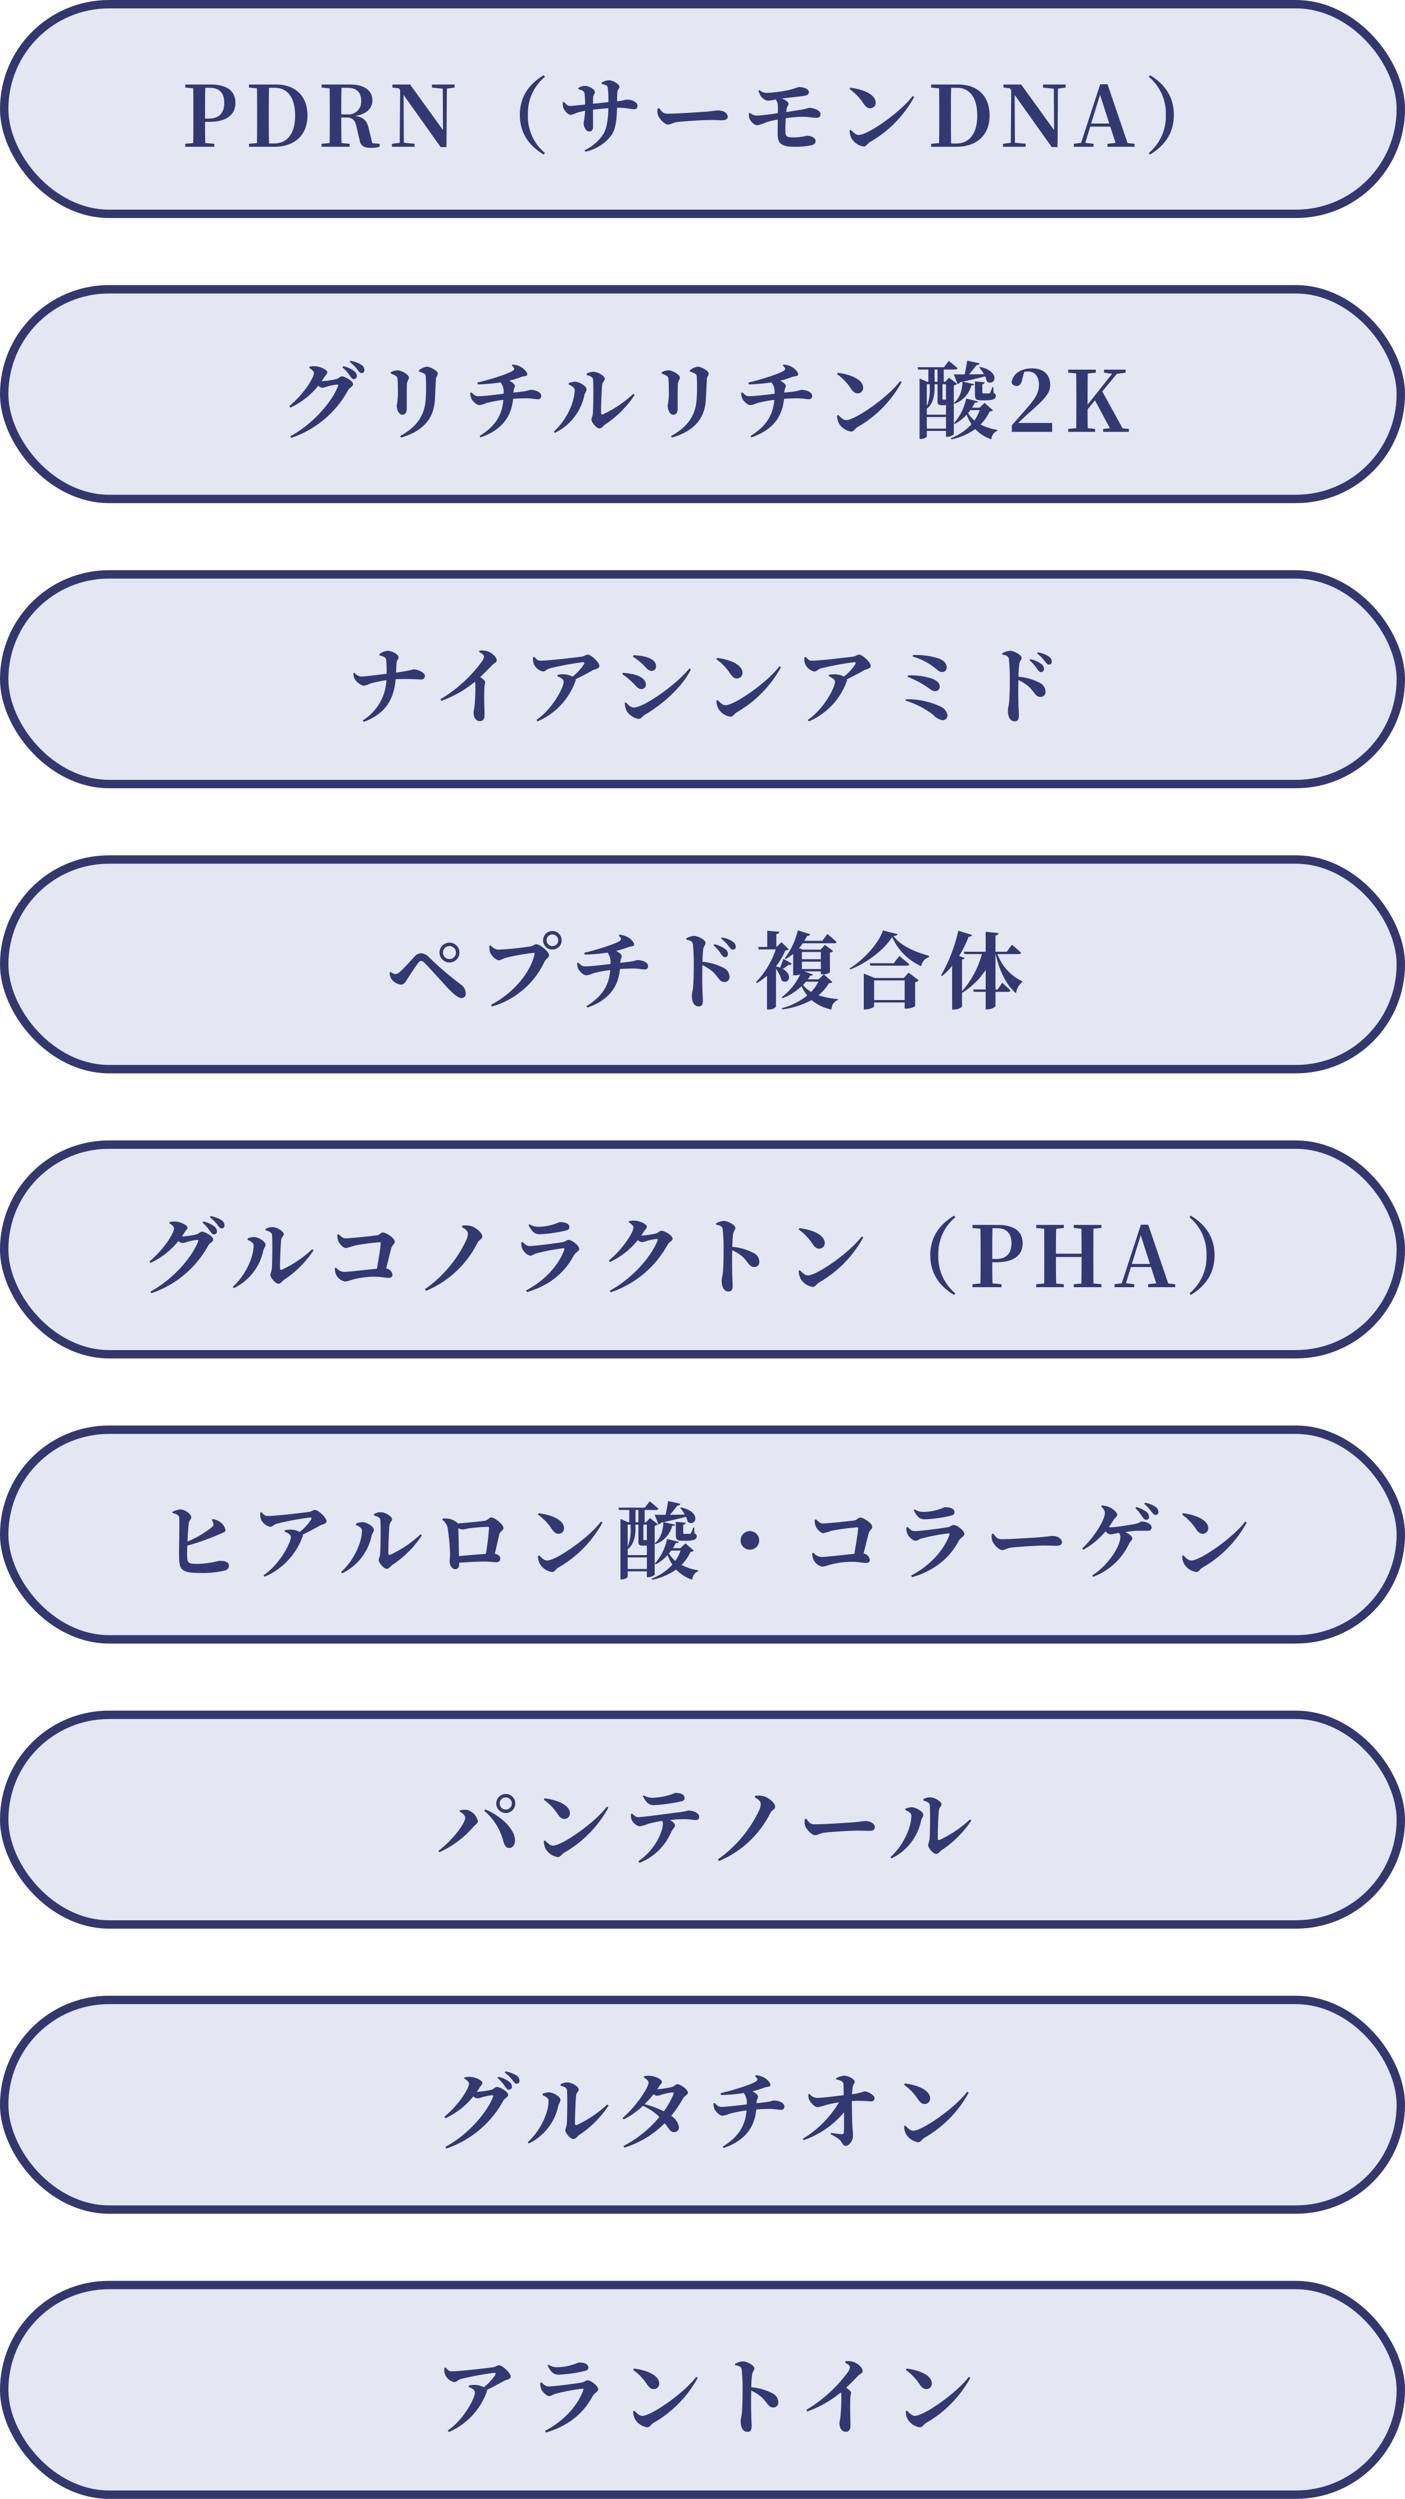
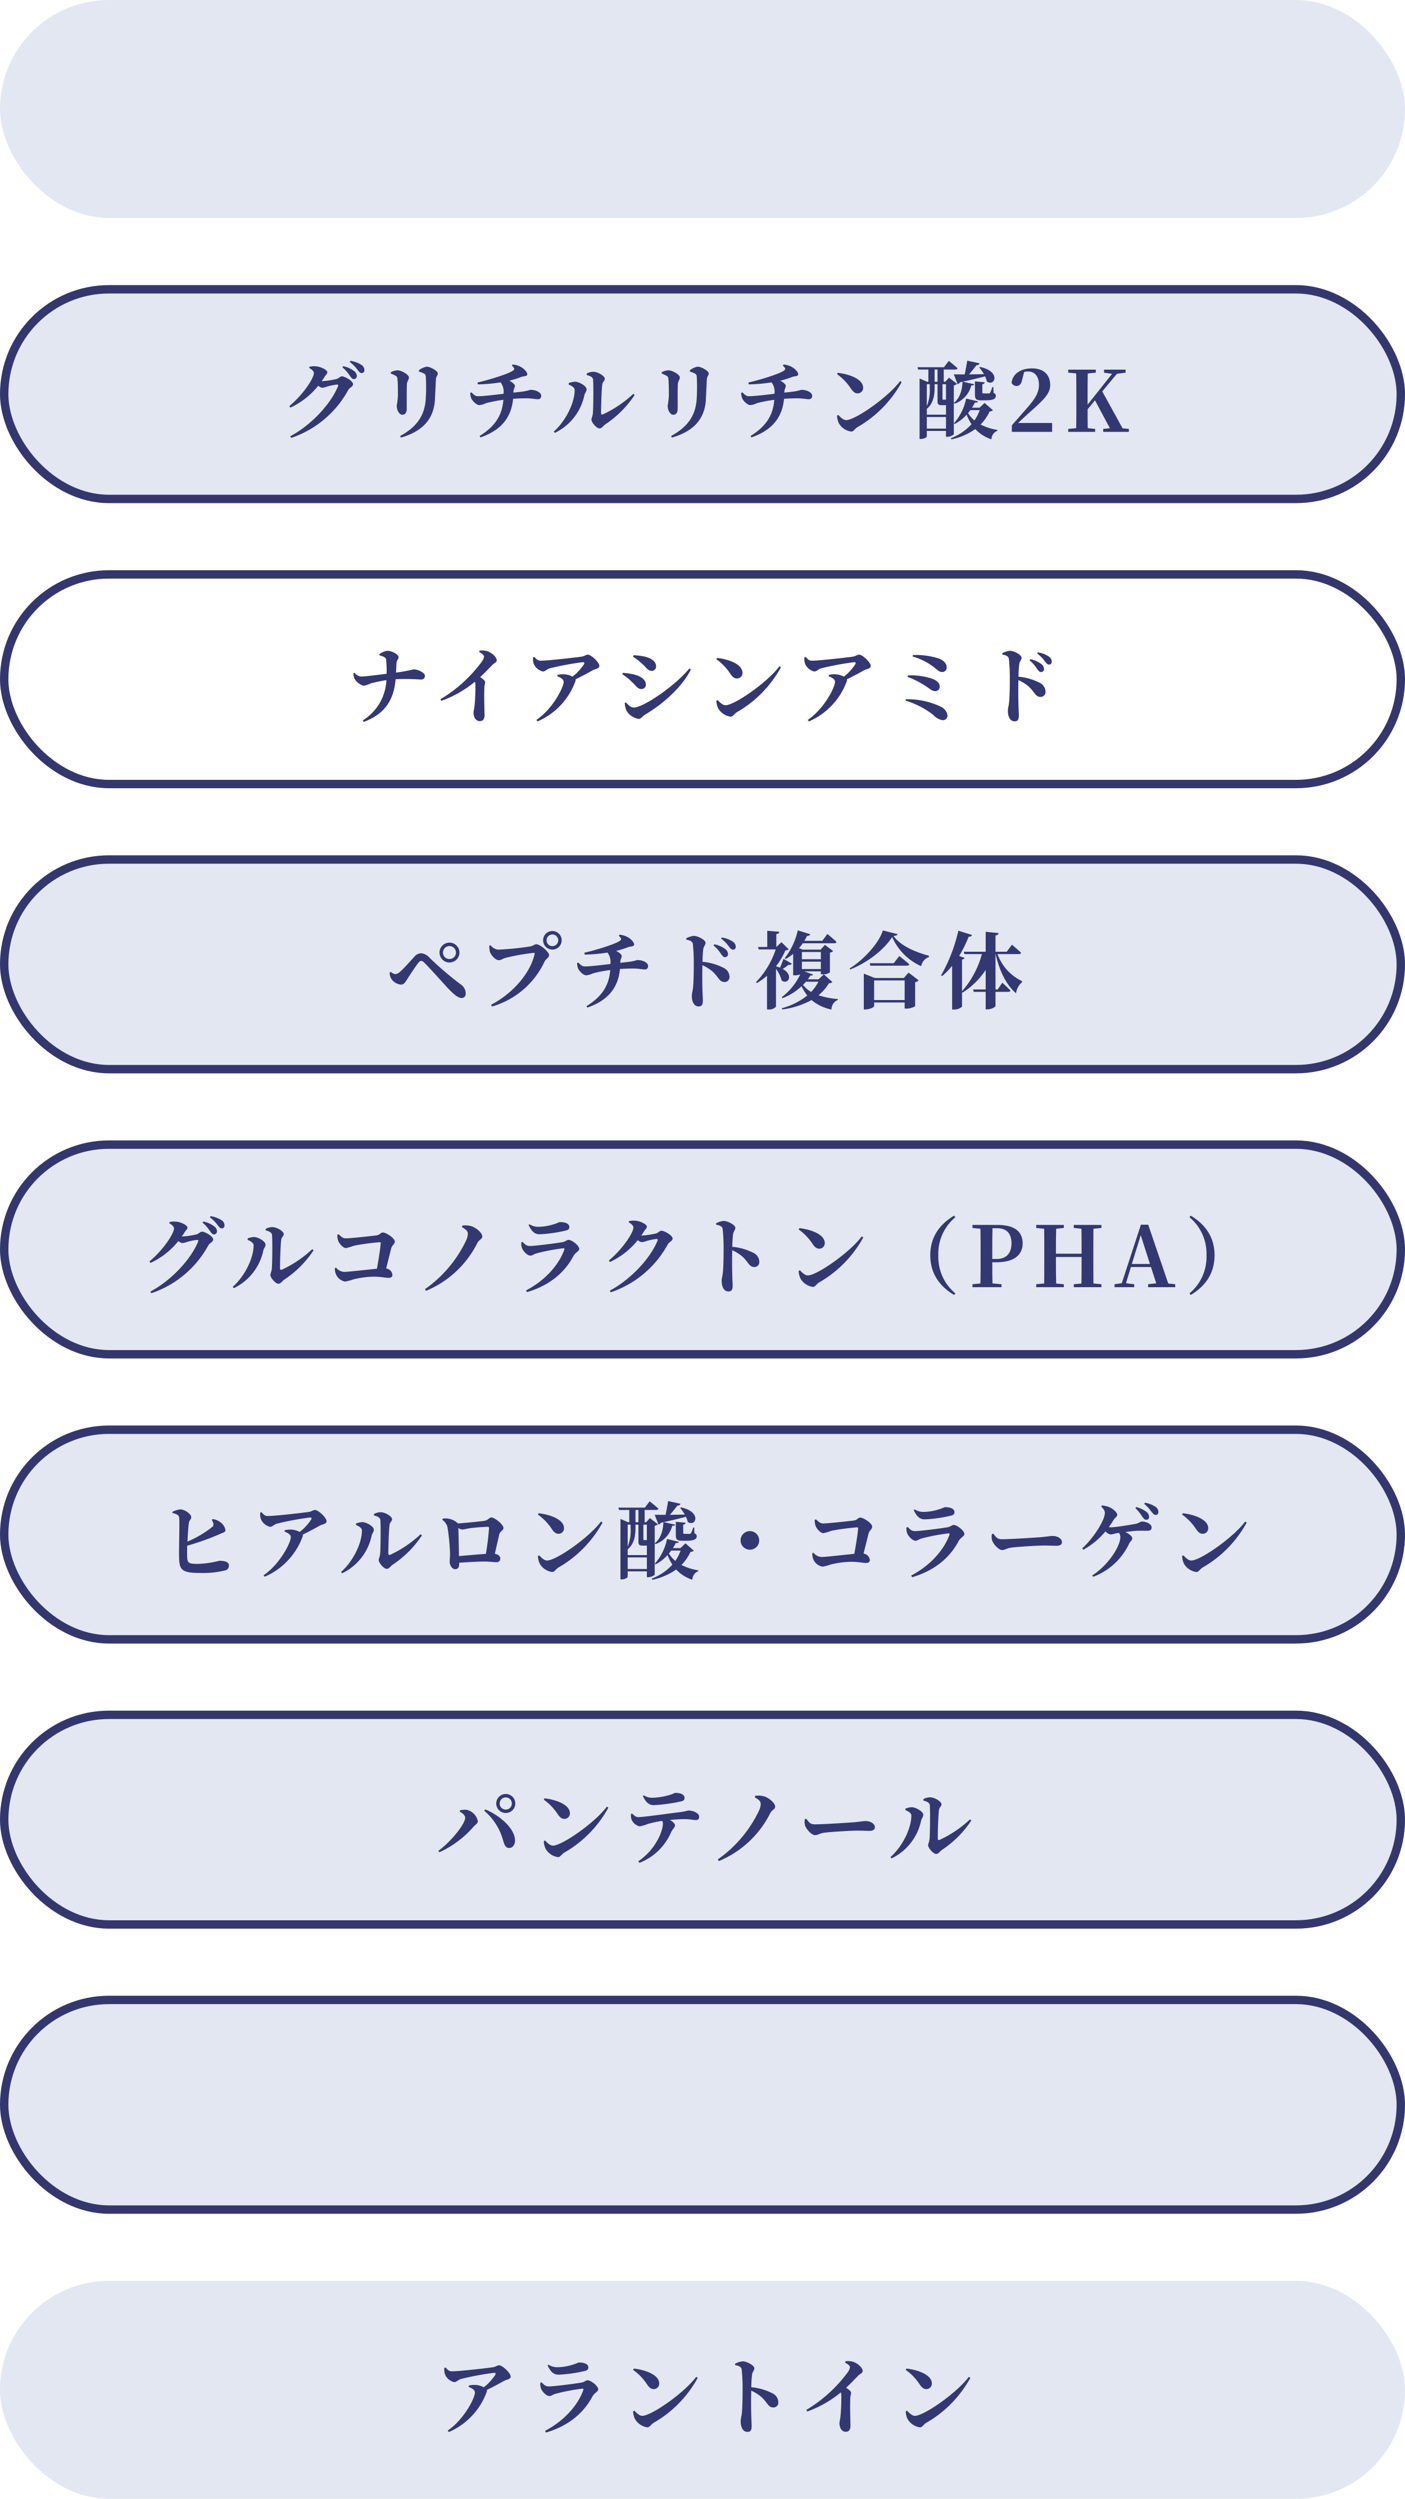
<svg xmlns="http://www.w3.org/2000/svg" width="335" height="596" viewBox="0 0 335 596">
  <g id="グループ_238" data-name="グループ 238" transform="translate(-5289 -4350)">
    <g id="長方形_265" data-name="長方形 265" transform="translate(5289 4350)" fill="#e2e7f2" stroke="#34376e" stroke-width="2">
      <rect width="335" height="52" rx="26" stroke="none" />
-       <rect x="1" y="1" width="333" height="50" rx="25" fill="none" />
    </g>
    <g id="長方形_262" data-name="長方形 262" transform="translate(5289 4554)" fill="#e2e7f2" stroke="#34376e" stroke-width="2">
      <rect width="335" height="52" rx="26" stroke="none" />
      <rect x="1" y="1" width="333" height="50" rx="25" fill="none" />
    </g>
    <g id="長方形_257" data-name="長方形 257" transform="translate(5289 4758)" fill="#e2e7f2" stroke="#34376e" stroke-width="2">
      <rect width="335" height="52" rx="26" stroke="none" />
      <rect x="1" y="1" width="333" height="50" rx="25" fill="none" />
    </g>
    <g id="長方形_264" data-name="長方形 264" transform="translate(5289 4418)" fill="#e2e7f2" stroke="#34376e" stroke-width="2">
      <rect width="335" height="52" rx="26" stroke="none" />
      <rect x="1" y="1" width="333" height="50" rx="25" fill="none" />
    </g>
    <g id="長方形_261" data-name="長方形 261" transform="translate(5289 4622)" fill="#e2e7f2" stroke="#34376e" stroke-width="2">
      <rect width="335" height="52" rx="26" stroke="none" />
      <rect x="1" y="1" width="333" height="50" rx="25" fill="none" />
    </g>
    <g id="長方形_258" data-name="長方形 258" transform="translate(5289 4826)" fill="#e2e7f2" stroke="#34376e" stroke-width="2">
      <rect width="335" height="52" rx="26" stroke="none" />
      <rect x="1" y="1" width="333" height="50" rx="25" fill="none" />
    </g>
    <g id="長方形_263" data-name="長方形 263" transform="translate(5289 4486)" fill="#e2e7f2" stroke="#34376e" stroke-width="2">
-       <rect width="335" height="52" rx="26" stroke="none" />
      <rect x="1" y="1" width="333" height="50" rx="25" fill="none" />
    </g>
    <g id="長方形_259" data-name="長方形 259" transform="translate(5289 4690)" fill="#e2e7f2" stroke="#34376e" stroke-width="2">
      <rect width="335" height="52" rx="26" stroke="none" />
      <rect x="1" y="1" width="333" height="50" rx="25" fill="none" />
    </g>
    <g id="長方形_260" data-name="長方形 260" transform="translate(5289 4894)" fill="#e2e7f2" stroke="#34376e" stroke-width="2">
      <rect width="335" height="52" rx="26" stroke="none" />
-       <rect x="1" y="1" width="333" height="50" rx="25" fill="none" />
    </g>
-     <path id="パス_209" data-name="パス 209" d="M-117.99-14.06c2.34,0,3.46,1.26,3.46,3.62,0,2.2-1.08,3.72-3.6,3.72h-.98V-7.9c0-2.08,0-4.14.06-6.16Zm-.18,8.12c4.62,0,6.3-2.02,6.3-4.5,0-2.72-1.78-4.4-6-4.4h-5.96v.72l1.9.18c.04,2.02.04,4.04.04,6.04v.98c0,2.04,0,4.06-.04,6.04l-1.9.18V0h6.92V-.7l-2.14-.2c-.06-1.76-.06-3.48-.06-5.04Zm14.32,5.16c-.06-2.04-.06-4.12-.06-6.4v-.66c0-2.12,0-4.2.06-6.22h1.36c3.06,0,4.86,2.34,4.86,6.64,0,4.18-1.8,6.64-5,6.64Zm-4.78-14.06v.72l1.9.18c.04,2.02.04,4.04.04,6.1v.66c0,2.26,0,4.32-.04,6.3l-1.9.18V0h6.08c4.8,0,7.86-2.78,7.86-7.44,0-4.64-2.84-7.4-7.5-7.4Zm22,7.12c0-2.3,0-4.32.06-6.34h1.46c2.14,0,3.22,1.1,3.22,3.04a3.01,3.01,0,0,1-3.28,3.3Zm7.4,6.88-.82-3.36c-.4-1.86-1.1-2.84-3.26-3.14,2.92-.46,4.1-2,4.1-3.7,0-2.38-1.92-3.8-5.34-3.8h-6.76v.72l1.9.18c.04,2.02.04,4.04.04,6.04v.98c0,2.04,0,4.06-.04,6.04l-1.9.18V0h6.68V-.7l-1.94-.18c-.06-1.98-.06-4-.06-6.1h1.1c1.66,0,2.22.68,2.56,2.34l.72,3.08C-82.03-.2-81.17.26-79.55.26A7.026,7.026,0,0,0-77.47,0V-.7Zm19.62-14h-5.4v.72l2.58.28.06,9.88-7.84-10.88h-4.22v.72l1.52.18.32.42-.1,12.58-1.86.24V0h5.4V-.7l-2.56-.26-.06-11.4L-62.93.08h1.38l.1-13.94,1.84-.26ZM-44.05-7.6c0,4.86,2.78,7.72,5.68,9.46l.3-.38A11.289,11.289,0,0,1-42.13-7.6a11.289,11.289,0,0,1,4.06-9.08l-.3-.38C-41.27-15.32-44.05-12.46-44.05-7.6Zm19.5-7.38c.98.22,1.4.36,1.46.9a21,21,0,0,1,.14,3.44c-1.14.12-2.56.28-3.66.38,0-.6.02-1.2.04-1.54.06-.72.4-.76.4-1.22,0-.8-1.58-1.5-2.36-1.5a3.4,3.4,0,0,0-1.58.5l.02.28c.92.26,1.36.46,1.46.98a24.1,24.1,0,0,1,.14,2.7c-1.22.12-2.92.32-3.6.32-.56,0-.9-.34-1.44-.96l-.26.08a3.342,3.342,0,0,0,.14,1.42c.2.44.98,1.6,1.76,1.6a5.278,5.278,0,0,0,1.42-.5,14.1,14.1,0,0,1,1.98-.46,21.564,21.564,0,0,1-.36,2.92c0,.82.56,2,1.3,2,.66,0,.96-.38.96-1.18,0-.92-.02-2.38-.02-4.02,1.04-.12,2.4-.26,3.66-.36-.04,2.34-.32,4.72-1.12,6.06A10.741,10.741,0,0,1-28.61.84l.18.34A10.442,10.442,0,0,0-22.25-2.7c1.1-1.54,1.28-3.82,1.38-6.6h.18c2,0,3.06.34,3.78.34.56,0,.9-.12.9-.78,0-.96-1.34-1.5-2.52-1.5-.4,0-.64.22-2.34.4,0-.58.02-1.22.04-1.88.06-1.14.52-1.04.52-1.54,0-.68-1.52-1.6-2.58-1.6a3.926,3.926,0,0,0-1.68.58ZM-11.19-9.1a3.251,3.251,0,0,0,.06,1.52c.36.98,1.6,2.28,2.38,2.28.76,0,1.06-.48,2.5-.62,1.54-.18,6.02-.46,7.54-.46,1.4,0,2.1.06,2.9.06.84,0,1.32-.28,1.32-.86,0-.86-1.04-1.48-2.24-1.48-.48,0-1.38.16-2.72.28-1.22.1-7.26.5-9.4.5-1.06,0-1.4-.54-2-1.34Zm24.04-4.28a5.072,5.072,0,0,0,.4,1.04,2.515,2.515,0,0,0,1.84,1.36,12,12,0,0,0,1.86-.3,2.456,2.456,0,0,1,.52,1.4c.02.36.02,1.04,0,1.86a47.249,47.249,0,0,1-5.08.6,2.631,2.631,0,0,1-1.58-.66l-.24.1a2.936,2.936,0,0,0,.1,1.2c.32.8,1.22,1.66,1.9,1.66a9.654,9.654,0,0,0,2.14-.72,21.225,21.225,0,0,1,2.74-.66c-.02,1.44-.04,2.94-.02,3.8.06,1.8.8,2.7,3.9,2.7a19.985,19.985,0,0,0,4.08-.34c.62-.16,1.06-.42,1.06-1.04,0-.58-.8-1.24-2.12-1.24a13.114,13.114,0,0,1-3.26.4c-1.46,0-1.78-.32-1.82-1.2-.04-.72,0-2.08.08-3.38a31.851,31.851,0,0,1,3.98-.36c1.16,0,2.64.28,3.44.26a.832.832,0,0,0,.86-.94c0-.88-1.8-1.44-2.56-1.44-.28,0-.76.22-1.86.42-.78.12-2.2.36-3.74.58a8.394,8.394,0,0,1,.14-.96c.1-.42.4-.64.4-1.04,0-.34-.64-.88-1.62-1.22,1.72-.2,4.32-.5,5.24-.62.94-.14,1.24-.5,1.24-.94,0-.58-1.02-1.18-2.36-1.18-.28,0-1.14.46-2.8.8a31.973,31.973,0,0,1-4.92.6,2.586,2.586,0,0,1-1.7-.66Zm21.72-.38a12.826,12.826,0,0,1,3.36,3.52c.5.7.92,1.06,1.56,1.06a1.294,1.294,0,0,0,1.3-1.34c0-2.06-3.28-3.24-6.04-3.56ZM36.75-2.8c-.72,0-1.42-.76-1.9-1.24l-.28.18a4.516,4.516,0,0,0,.44,1.82A4.086,4.086,0,0,0,37.95-.06c.58,0,.84-.66,1.48-1.06A27.677,27.677,0,0,0,49.97-11.86l-.36-.24C46.73-8.24,38.91-2.8,36.75-2.8ZM58.79-.78c-.06-2.04-.06-4.12-.06-6.4v-.66c0-2.12,0-4.2.06-6.22h1.36c3.06,0,4.86,2.34,4.86,6.64,0,4.18-1.8,6.64-5,6.64ZM54.01-14.84v.72l1.9.18c.04,2.02.04,4.04.04,6.1v.66c0,2.26,0,4.32-.04,6.3l-1.9.18V0h6.08c4.8,0,7.86-2.78,7.86-7.44,0-4.64-2.84-7.4-7.5-7.4Zm32.08,0h-5.4v.72l2.58.28.06,9.88L75.49-14.84H71.27v.72l1.52.18.32.42L73.01-.94,71.15-.7V0h5.4V-.7L73.99-.96l-.06-11.4L82.77.08h1.38l.1-13.94,1.84-.26Zm6.08,9.3,2.12-6.86,2.2,6.86Zm8.68,4.66L96.07-14.9H94.33L89.77-.94,88.05-.7V0h4.68V-.7L90.77-.94,91.95-4.8h4.78L97.99-.92,96.05-.7V0h6.46V-.7Zm5.06-15.8a11.289,11.289,0,0,1,4.06,9.08,11.289,11.289,0,0,1-4.06,9.08l.3.38c2.9-1.74,5.68-4.6,5.68-9.46s-2.78-7.72-5.68-9.46Z" transform="translate(5457 4385)" fill="#333772" />
    <path id="パス_212" data-name="パス 212" d="M-60.84-9.44a2.369,2.369,0,0,0,2.38-2.36,2.373,2.373,0,0,0-2.38-2.38A2.369,2.369,0,0,0-63.2-11.8,2.364,2.364,0,0,0-60.84-9.44Zm0-3.92a1.562,1.562,0,0,1,1.56,1.56,1.545,1.545,0,0,1-1.56,1.54,1.528,1.528,0,0,1-1.54-1.54A1.545,1.545,0,0,1-60.84-13.36ZM-74.68-5.52A3.158,3.158,0,0,0-72.4-4.16c.72,0,1.04-.58,1.46-1.24.62-.98,2-3.08,2.64-3.9.3-.38.5-.52.7-.52.22,0,.5.14.88.54,1.14,1.12,4.26,4.6,5.44,5.9,1.56,1.64,2.58,2.42,3.34,2.42a.981.981,0,0,0,.98-1.1,2.608,2.608,0,0,0-1.2-2.16,77.652,77.652,0,0,1-7.54-6.46,2.84,2.84,0,0,0-1.98-.96,2.218,2.218,0,0,0-1.56.88c-.6.62-2.32,2.62-3.34,3.5a1.968,1.968,0,0,1-1.12.6,2.051,2.051,0,0,1-1.14-.56l-.24.18A2.633,2.633,0,0,0-74.68-5.52Zm38.38-7a2.2,2.2,0,0,0,2.22-2.22,2.2,2.2,0,0,0-2.22-2.2,2.194,2.194,0,0,0-2.2,2.2A2.2,2.2,0,0,0-36.3-12.52Zm0-3.6a1.387,1.387,0,0,1,1.4,1.38,1.391,1.391,0,0,1-1.4,1.4,1.387,1.387,0,0,1-1.38-1.4A1.383,1.383,0,0,1-36.3-16.12Zm-14.74,2.56-.28.12a5.373,5.373,0,0,0,.12,1.4c.2.74,1.28,2.06,2.18,2.06.46,0,.96-.4,1.42-.52a49.6,49.6,0,0,1,6.9-1.24c.14,0,.22.06.18.24-.96,4.38-4.94,9.3-10.4,12.16l.24.4A19.928,19.928,0,0,0-38.14-9.7c.32-.64,1.06-.86,1.06-1.52,0-.72-2.1-2.56-3.02-2.56-.56,0-.6.32-1.42.5a68.85,68.85,0,0,1-7.72.78A2.637,2.637,0,0,1-51.04-13.56Zm30.56-2.26c.7.64.7.9.3,1.2-.9.7-5.24,2.1-8.5,2.86l.1.44a39.178,39.178,0,0,0,5.42-.48,3.675,3.675,0,0,1,.7,2.72c-1.66.2-4.68.58-6.08.58-.56,0-.94-.24-1.56-.92l-.3.12A4.07,4.07,0,0,0-30.16-8c.3.64,1.24,1.62,1.94,1.62a4.6,4.6,0,0,0,1.58-.46,31.732,31.732,0,0,1,4.14-.8c-.28,3.7-1.98,6.34-5.66,8.62l.2.34c4.9-1.68,7.36-4.72,7.78-9.2C-19.1-7.96-18-8-16.98-8c1.14,0,2.2.22,2.68.22s.82-.2.82-.84c0-.8-1.3-1.4-2.52-1.4-.24,0-.58.22-1.84.4-.56.08-1.32.16-2.28.26.06-1.02.36-1.14.36-1.64,0-.28-.54-.82-1.34-1.2a23.023,23.023,0,0,0,2.94-.92c.52-.18,1.36-.1,1.36-.6,0-.48-.62-1.14-1.14-1.52a4.8,4.8,0,0,0-2.34-.82Zm22.6,2.3a8.788,8.788,0,0,1,1.8,2.06c.36.46.6.76.92.76a.714.714,0,0,0,.74-.74A1.474,1.474,0,0,0,5-12.58a6.54,6.54,0,0,0-2.68-1.2Zm-6.48-1.36c.82.14,1.44.36,1.56,1.02a44.2,44.2,0,0,1,.22,5.08c0,1.2-.02,3.88-.18,5.38-.1.88-.28,1.34-.28,1.88,0,1.48.56,2.56,1.6,2.56.8,0,1.02-.42,1.02-1.46,0-.28-.04-.96-.08-1.98C-.56-4.12-.58-6.68-.52-8.8a10.622,10.622,0,0,1,2.4,1.5C3.42-5.88,3.5-4.78,4.78-4.78A1.162,1.162,0,0,0,5.94-6,2.417,2.417,0,0,0,4.48-8.18,13.432,13.432,0,0,0-.5-9.6a24.729,24.729,0,0,1,.18-3.02c.1-.74.54-.94.54-1.52,0-.66-1.78-1.64-2.78-1.64a4.728,4.728,0,0,0-1.82.58Zm8.3-.26A8.789,8.789,0,0,1,5.76-13.3c.38.5.62.8,1,.8a.615.615,0,0,0,.66-.68,1.454,1.454,0,0,0-.7-1.24,6.539,6.539,0,0,0-2.6-.98ZM18.8-10.32a22.515,22.515,0,0,1-.82,2.12,8.989,8.989,0,0,0-.96-.32v-.02a16.19,16.19,0,0,0,2.24-3.78c.44-.04.64-.08.78-.28l-1.72-1.68-1.2,1.14H17.1v-3.08c.52-.06.68-.26.72-.54L14.94-17v3.86h-2.2l.18.58h4.04a20.457,20.457,0,0,1-4.7,7.8l.2.24a16.669,16.669,0,0,0,2.42-1.76V1.76h.38a2.132,2.132,0,0,0,1.76-.66V-7.94a8.448,8.448,0,0,1,1.36,2.8c1.52,1.12,2.94-1.28.24-2.76a10.367,10.367,0,0,0,1.4-1,.73.73,0,0,0,.8-.24Zm8.34,5.46A9.737,9.737,0,0,1,25.4-2.42,6.622,6.622,0,0,1,23.46-4.1a8.288,8.288,0,0,0,.7-.76Zm.58-7.08v1.72H23.2v-1.72ZM23.2-7.88V-9.64h4.52v1.76ZM28.44-6.6,27.16-5.42H24.6a7.817,7.817,0,0,0,.6-.9c.38.04.58-.06.66-.24l-2.08-.76h3.94v.7h.38a2.709,2.709,0,0,0,1.78-.46V-11.8a1.035,1.035,0,0,0,.76-.38l-1.96-1.46L27.66-12.5H23.42l-.92-.36a10.519,10.519,0,0,0,.9-1.16h7.52c.28,0,.48-.1.54-.32-.82-.78-2.18-1.9-2.18-1.9L28.06-14.6H23.78c.22-.36.44-.76.64-1.16.44,0,.68-.18.76-.42l-2.96-.92a16.848,16.848,0,0,1-3.1,6.62l.24.2a11.112,11.112,0,0,0,1.76-1.22v5.12h.36A3.588,3.588,0,0,0,22.8-6.6a14.65,14.65,0,0,1-4.38,5.42l.14.26a13.768,13.768,0,0,0,4.56-2.86,11.166,11.166,0,0,0,1.36,2.22A16.85,16.85,0,0,1,18.4,1.48l.12.28A19.774,19.774,0,0,0,25.5-.48a10.58,10.58,0,0,0,4.76,2.26A2.412,2.412,0,0,1,31.76-.5l.02-.22a19.7,19.7,0,0,1-4.62-.9,11.261,11.261,0,0,0,2.48-2.86c.48-.04.66-.12.82-.3ZM40.42-.48V-5.16H47.7V-.48ZM47.5-5.74H40.58L37.96-6.78V1.76h.36c1.02,0,2.1-.54,2.1-.76V.1H47.7V1.56h.42A4.284,4.284,0,0,0,50.2,1V-4.74a1.491,1.491,0,0,0,.84-.44l-2.4-1.84ZM45.1-9.26H39.36l.16.58h8.72c.3,0,.5-.1.56-.32-.9-.82-2.38-1.98-2.38-1.98Zm-2.6-7.82c-.84,2.88-4.48,6.96-7.92,9.06l.12.24c4.02-1.54,8.12-4.7,10.02-7.74a13.58,13.58,0,0,0,6.92,6.96,2.8,2.8,0,0,1,1.84-2.16l.02-.32c-3.08-.84-6.68-2.26-8.46-4.72.64-.06.9-.18.98-.44Zm32.4,5.64c.3,0,.52-.1.56-.32-.8-.76-2.18-1.92-2.18-1.92L72.04-12H69.36v-3.88c.54-.08.68-.28.72-.58l-3.06-.3V-12H61.8l.16.56h4.16a22.239,22.239,0,0,1-4.74,8.86v-7.56c.38-.08.56-.2.62-.38L60.7-11a30.508,30.508,0,0,0,2.26-4.58c.48,0,.72-.16.8-.42L60.5-17.02A38.375,38.375,0,0,1,56.38-6.36l.24.16a16.322,16.322,0,0,0,2.4-2.44V1.78h.44a2.8,2.8,0,0,0,1.92-.68V-2.38l.12.14a18.541,18.541,0,0,0,5.52-5.42V-3h-3l.16.56h2.84V1.74h.44c.88,0,1.9-.56,1.9-.8V-2.44h3.02c.28,0,.5-.1.56-.3-.72-.76-1.96-1.88-1.96-1.88L69.88-3h-.52v-8.44h.04c.82,3.78,2.5,7.38,4.86,9.34a4.071,4.071,0,0,1,1.42-2.62l.04-.26a11.428,11.428,0,0,1-5.88-6.46Z" transform="translate(5457 4589)" fill="#333772" />
    <path id="パス_215" data-name="パス 215" d="M-47.4-10.58a2.262,2.262,0,0,0,2.26-2.28,2.258,2.258,0,0,0-2.26-2.26,2.275,2.275,0,0,0-2.28,2.26A2.279,2.279,0,0,0-47.4-10.58Zm0-3.72a1.434,1.434,0,0,1,1.44,1.44A1.439,1.439,0,0,1-47.4-11.4a1.443,1.443,0,0,1-1.46-1.46A1.439,1.439,0,0,1-47.4-14.3Zm-9.68,4.86c0,1.4-3.28,5.62-6.4,7.88l.24.34a23.929,23.929,0,0,0,8.1-6.04c.46-.52,1.08-.86,1.08-1.36a3.519,3.519,0,0,0-2.74-2.74,6.213,6.213,0,0,0-1.54.14l-.06.3C-57.66-10.54-57.08-10-57.08-9.44ZM-45.2-4.12c-.12-2.88-3.7-5.92-7.1-7.32l-.24.32A14.176,14.176,0,0,1-48-3.9c.3,1.02.62,1.68,1.44,1.66C-45.74-2.24-45.16-3.12-45.2-4.12Zm6.86-9.64a12.826,12.826,0,0,1,3.36,3.52c.5.7.92,1.06,1.56,1.06a1.294,1.294,0,0,0,1.3-1.34c0-2.06-3.28-3.24-6.04-3.56ZM-36.16-2.8c-.72,0-1.42-.76-1.9-1.24l-.28.18a4.516,4.516,0,0,0,.44,1.82A4.086,4.086,0,0,0-34.96-.06c.58,0,.84-.66,1.48-1.06A27.677,27.677,0,0,0-22.94-11.86l-.36-.24C-26.18-8.24-34-2.8-36.16-2.8Zm21.44-11.82c.72,1.42,1.36,2.16,2.62,2.16a39.118,39.118,0,0,0,6.5-.9c.64-.14.82-.4.82-.8,0-.8-.84-1.22-2.16-1.22-.28,0-.58.28-1.56.54a15.823,15.823,0,0,1-3.84.62,3.888,3.888,0,0,1-2.18-.58Zm-2.82,4.26a3.105,3.105,0,0,0,.12,1.32A2.8,2.8,0,0,0-15.5-7.4a8.666,8.666,0,0,0,1.98-.58A27.652,27.652,0,0,1-10.1-8.7a1.413,1.413,0,0,1,.16.68c0,1.56-1.52,5.98-5.88,8.96l.3.36a13.616,13.616,0,0,0,7.5-7.22c.46-.98.96-1.2.96-1.7,0-.44-.48-.86-1.2-1.3,1.36-.14,2.64-.2,3.52-.2,1.14,0,2.16.22,2.6.22.54,0,.84-.16.84-.82,0-.8-1.34-1.46-2.6-1.46a15.17,15.17,0,0,1-1.98.4c-2.7.3-8.56,1.18-9.92,1.18-.62,0-.98-.38-1.5-.86Zm30.92-2.28a4.072,4.072,0,0,1-.42,1.52A29.886,29.886,0,0,1,3.16.48l.24.4A23.965,23.965,0,0,0,15.68-10.6c.36-.72,1.14-.82,1.14-1.52,0-.78-1.34-1.98-2.52-2.4a5.3,5.3,0,0,0-2.24-.16l-.08.36C13.14-13.64,13.38-13.3,13.38-12.64ZM23.9-9.1a3.251,3.251,0,0,0,.06,1.52c.36.98,1.6,2.28,2.38,2.28.76,0,1.06-.48,2.5-.62,1.54-.18,6.02-.46,7.54-.46,1.4,0,2.1.06,2.9.06.84,0,1.32-.28,1.32-.86,0-.86-1.04-1.48-2.24-1.48-.48,0-1.38.16-2.72.28-1.22.1-7.26.5-9.4.5-1.06,0-1.4-.54-2-1.34Zm28.28-4.44c.94.22,1.48.56,1.52,1.12.12,1.94.04,7.04-.06,8.02-.08.8-.34,1.06-.34,1.52,0,.58,1.18,2.06,1.92,2.06.56,0,.94-.68,1.4-.98a24.752,24.752,0,0,0,6.98-7l-.32-.26a27.535,27.535,0,0,1-7.22,4.88c-.3.12-.46.02-.46-.3-.02-1.42.12-5.64.28-6.8.1-.74.6-.84.6-1.38,0-.66-1.62-1.66-2.7-1.66a3.1,3.1,0,0,0-1.62.44ZM49.3-9.96c0,2.88-1.94,7.16-4.98,9.9l.26.3a12.916,12.916,0,0,0,7.04-9c.1-.5.52-.88.52-1.38,0-.82-1.8-1.8-2.72-1.82a4.368,4.368,0,0,0-1.54.34v.34C48.56-10.98,49.3-10.6,49.3-9.96Z" transform="translate(5457 4793)" fill="#333772" />
    <path id="パス_210" data-name="パス 210" d="M-91.3-12.08c.26-.38.52-.74.74-1.12.34-.52.6-.6.6-1.04,0-.5-1.54-1.34-2.86-1.4a4.521,4.521,0,0,0-1.4.12l-.06.28c.64.34,1.12.82,1.12,1.2,0,1.28-2.62,5.24-5.86,7.9l.26.36A18.462,18.462,0,0,0-92.12-11a1.846,1.846,0,0,0,.92.48,3.477,3.477,0,0,0,1.12-.26,14.318,14.318,0,0,1,2.44-.5c.24,0,.34.1.24.38-1.68,4.18-6.32,9.24-11.4,11.96l.24.38A24.328,24.328,0,0,0-84.96-10c.36-.6,1.14-.8,1.14-1.36,0-.82-2.04-1.88-2.64-1.88-.44,0-.78.48-1.28.64A19.81,19.81,0,0,1-91.3-12.08Zm4.94-3.32a9.765,9.765,0,0,1,1.8,2.06c.34.48.58.76.92.76a.71.71,0,0,0,.72-.74,1.44,1.44,0,0,0-.58-1.12,6.3,6.3,0,0,0-2.68-1.22Zm1.74-1.28a9.032,9.032,0,0,1,1.84,1.84c.38.5.6.82,1,.82a.647.647,0,0,0,.66-.72,1.479,1.479,0,0,0-.72-1.24,6.879,6.879,0,0,0-2.6-.96ZM-64.3-7.66c.06-1.22.18-3.78.24-4.94.04-.6.44-.82.44-1.34,0-.6-1.78-1.6-2.62-1.6a4.058,4.058,0,0,0-1.88.86l.02.32a4.854,4.854,0,0,1,1.2.46c.38.22.42.44.44.9a43.675,43.675,0,0,1-.04,5.34C-66.8-3.7-68.8-1.08-72.6,1l.22.36C-67.44-.06-64.58-2.88-64.3-7.66Zm-9.38-5.72a.8.8,0,0,1,.44.74c.12.82.12,2.94.12,3.92a19.113,19.113,0,0,1-.28,2.46c0,1.18.64,2.18,1.3,2.18.68,0,1.08-.44,1.08-1.5,0-1.36-.02-4.88.04-5.74.04-.82.48-1.12.48-1.64,0-.72-1.84-1.72-2.72-1.72a3.954,3.954,0,0,0-1.6.46v.32A6.161,6.161,0,0,1-73.68-13.38Zm27.72-2.44c.7.64.7.9.3,1.2-.9.7-5.24,2.1-8.5,2.86l.1.44a39.178,39.178,0,0,0,5.42-.48,3.675,3.675,0,0,1,.7,2.72c-1.66.2-4.68.58-6.08.58-.56,0-.94-.24-1.56-.92l-.3.12A4.07,4.07,0,0,0-55.64-8c.3.64,1.24,1.62,1.94,1.62a4.6,4.6,0,0,0,1.58-.46,31.732,31.732,0,0,1,4.14-.8c-.28,3.7-1.98,6.34-5.66,8.62l.2.34c4.9-1.68,7.36-4.72,7.78-9.2,1.08-.08,2.18-.12,3.2-.12,1.14,0,2.2.22,2.68.22s.82-.2.82-.84c0-.8-1.3-1.4-2.52-1.4-.24,0-.58.22-1.84.4-.56.08-1.32.16-2.28.26.06-1.02.36-1.14.36-1.64,0-.28-.54-.82-1.34-1.2a23.023,23.023,0,0,0,2.94-.92c.52-.18,1.36-.1,1.36-.6,0-.48-.62-1.14-1.14-1.52a4.8,4.8,0,0,0-2.34-.82Zm17.86,2.28c.94.22,1.48.56,1.52,1.12.12,1.94.04,7.04-.06,8.02-.08.8-.34,1.06-.34,1.52,0,.58,1.18,2.06,1.92,2.06.56,0,.94-.68,1.4-.98a24.752,24.752,0,0,0,6.98-7L-17-9.06a27.535,27.535,0,0,1-7.22,4.88c-.3.12-.46.02-.46-.3-.02-1.42.12-5.64.28-6.8.1-.74.6-.84.6-1.38,0-.66-1.62-1.66-2.7-1.66a3.1,3.1,0,0,0-1.62.44Zm-2.88,3.58c0,2.88-1.94,7.16-4.98,9.9l.26.3a12.916,12.916,0,0,0,7.04-9c.1-.5.52-.88.52-1.38,0-.82-1.8-1.8-2.72-1.82a4.368,4.368,0,0,0-1.54.34v.34C-31.72-10.98-30.98-10.6-30.98-9.96ZM.3-7.66c.06-1.22.18-3.78.24-4.94.04-.6.44-.82.44-1.34,0-.6-1.78-1.6-2.62-1.6a4.058,4.058,0,0,0-1.88.86l.02.32a4.854,4.854,0,0,1,1.2.46c.38.22.42.44.44.9A43.674,43.674,0,0,1-1.9-7.66C-2.2-3.7-4.2-1.08-8,1l.22.36C-2.84-.06.02-2.88.3-7.66Zm-9.38-5.72a.8.8,0,0,1,.44.74c.12.82.12,2.94.12,3.92A19.113,19.113,0,0,1-8.8-6.26c0,1.18.64,2.18,1.3,2.18.68,0,1.08-.44,1.08-1.5,0-1.36-.02-4.88.04-5.74.04-.82.48-1.12.48-1.64,0-.72-1.84-1.72-2.72-1.72a3.954,3.954,0,0,0-1.6.46v.32A6.161,6.161,0,0,1-9.08-13.38Zm27.72-2.44c.7.64.7.9.3,1.2-.9.7-5.24,2.1-8.5,2.86l.1.44a39.178,39.178,0,0,0,5.42-.48,3.675,3.675,0,0,1,.7,2.72c-1.66.2-4.68.58-6.08.58-.56,0-.94-.24-1.56-.92l-.3.12A4.07,4.07,0,0,0,8.96-8c.3.64,1.24,1.62,1.94,1.62a4.6,4.6,0,0,0,1.58-.46,31.732,31.732,0,0,1,4.14-.8c-.28,3.7-1.98,6.34-5.66,8.62l.2.34c4.9-1.68,7.36-4.72,7.78-9.2,1.08-.08,2.18-.12,3.2-.12,1.14,0,2.2.22,2.68.22s.82-.2.82-.84c0-.8-1.3-1.4-2.52-1.4-.24,0-.58.22-1.84.4-.56.08-1.32.16-2.28.26.06-1.02.36-1.14.36-1.64,0-.28-.54-.82-1.34-1.2a23.023,23.023,0,0,0,2.94-.92c.52-.18,1.36-.1,1.36-.6,0-.48-.62-1.14-1.14-1.52a4.8,4.8,0,0,0-2.34-.82Zm12.94,2.06a12.826,12.826,0,0,1,3.36,3.52c.5.7.92,1.06,1.56,1.06a1.294,1.294,0,0,0,1.3-1.34c0-2.06-3.28-3.24-6.04-3.56ZM33.76-2.8c-.72,0-1.42-.76-1.9-1.24l-.28.18a4.516,4.516,0,0,0,.44,1.82A4.086,4.086,0,0,0,34.96-.06c.58,0,.84-.66,1.48-1.06A27.677,27.677,0,0,0,46.98-11.86l-.36-.24C43.74-8.24,35.92-2.8,33.76-2.8Zm35.08-7.88H68.6a6.888,6.888,0,0,1-.54,1.38.4.4,0,0,1-.32.14H66.56c-.28,0-.34-.06-.34-.26v-1.94a.591.591,0,0,0,.58-.46l-2.34-.22V-9c0,1.1.18,1.48,1.52,1.48h1c1.82,0,2.46-.36,2.46-1.04,0-.34-.1-.54-.54-.72Zm-7.28-1.28c2.26-.5,4-.92,5.32-1.28a6.314,6.314,0,0,1,.42,1.22c1.86,1.34,3.5-2.34-1.6-3.46l-.2.12a11.725,11.725,0,0,1,1.1,1.6c-1.26.02-2.48.04-3.56.06.68-.78,1.32-1.58,1.78-2.2.46,0,.68-.2.74-.44l-2.94-.64c-.14.94-.38,2.2-.6,3.28-1.1,0-2,0-2.6-.02l.9,2.32a.75.75,0,0,0,.58-.42l.6-.12c-.08,2.08-.68,3.96-2.08,5.04l.2.18A6.266,6.266,0,0,0,63.6-11.1c.46.06.62-.04.68-.26ZM52.98-.78V-3.54h4.58V-.78Zm.7-10.58v.76a10.215,10.215,0,0,1-.7,4.48v-5.24Zm1.16-3.5h.7v2.92h-.7Zm2.72,3.5v3.68h-.68c-.12,0-.16-.06-.16-.26v-3.42Zm-2.72,0h.7v3.92c0,.78.12,1.08.98,1.08h.46a5.064,5.064,0,0,0,.58-.02V-4.1H52.98V-5.58l.06.06c1.68-1.46,1.8-3.64,1.8-5.06Zm4.58.28a1.347,1.347,0,0,0,.76-.38l-1.9-1.46-.9.98h-.36v-2.92h2.74c.28,0,.5-.1.54-.32-.78-.72-2.08-1.74-2.08-1.74l-1.14,1.5H50.76l.16.56h2.44v2.92h-.28l-1.82-.78V1.7h.3c.76,0,1.42-.42,1.42-.62V-.22h4.58v1.4h.28A2.674,2.674,0,0,0,59.42.62Zm6.18,5.9a10.212,10.212,0,0,1-1.26,2.46,6.7,6.7,0,0,1-1.52-1.76c.18-.22.36-.46.54-.7ZM66.76-6.9l-1.2,1.14h-1.8A10.9,10.9,0,0,0,64.46-7c.5.06.66-.04.74-.26l-2.84-.68a12.549,12.549,0,0,1-2.92,5.9l.2.16A10.281,10.281,0,0,0,62.48-4.1a12.2,12.2,0,0,0,1.16,2.28,13.062,13.062,0,0,1-4.92,3.34l.12.28a15.555,15.555,0,0,0,5.7-2.46A9.1,9.1,0,0,0,68.4,1.78,2.2,2.2,0,0,1,69.78-.24l.04-.22A13.773,13.773,0,0,1,65.8-1.74a11.177,11.177,0,0,0,2.16-3.12c.44-.06.64-.12.78-.3Zm8,4.78c1-.94,1.96-1.84,2.56-2.38,3.52-3.1,5.08-4.62,5.08-6.64,0-2.34-1.38-4-4.4-4-2.46,0-4.56,1.2-4.8,3.44a1.278,1.278,0,0,0,1.18.76c.58,0,1.12-.34,1.34-1.52l.48-1.84a5.185,5.185,0,0,1,.94-.1c1.62,0,2.58,1.24,2.58,3.16,0,2-.96,3.42-3.14,5.9-.98,1.12-2.14,2.44-3.32,3.78V0h9.6V-2.12ZM99.66-.84l-4.84-8.8,3.48-4.2,2.08-.28v-.72H95.24v.72l1.92.28L91.32-6.48V-7.9c0-2.02,0-4.04.04-6.02l1.92-.2v-.72H86.7v.72l1.9.18c.04,2.02.04,4.04.04,6.04v.98c0,2.04,0,4.06-.04,6.04L86.7-.7V0h6.42V-.7L91.36-.88c-.04-1.6-.04-3.14-.04-4.5l1.76-2.14L96.64-.86l-1.6.16V0h6.12V-.7Z" transform="translate(5457 4453)" fill="#333772" />
    <path id="パス_213" data-name="パス 213" d="M-124.65-12.08c.26-.38.52-.74.74-1.12.34-.52.6-.6.6-1.04,0-.5-1.54-1.34-2.86-1.4a4.521,4.521,0,0,0-1.4.12l-.06.28c.64.34,1.12.82,1.12,1.2,0,1.28-2.62,5.24-5.86,7.9l.26.36A18.462,18.462,0,0,0-125.47-11a1.846,1.846,0,0,0,.92.48,3.477,3.477,0,0,0,1.12-.26,14.318,14.318,0,0,1,2.44-.5c.24,0,.34.1.24.38-1.68,4.18-6.32,9.24-11.4,11.96l.24.38A24.328,24.328,0,0,0-118.31-10c.36-.6,1.14-.8,1.14-1.36,0-.82-2.04-1.88-2.64-1.88-.44,0-.78.48-1.28.64A19.81,19.81,0,0,1-124.65-12.08Zm4.94-3.32a9.765,9.765,0,0,1,1.8,2.06c.34.48.58.76.92.76a.71.71,0,0,0,.72-.74,1.44,1.44,0,0,0-.58-1.12,6.3,6.3,0,0,0-2.68-1.22Zm1.74-1.28a9.032,9.032,0,0,1,1.84,1.84c.38.5.6.82,1,.82a.647.647,0,0,0,.66-.72,1.479,1.479,0,0,0-.72-1.24,6.879,6.879,0,0,0-2.6-.96Zm13.32,3.14c.94.22,1.48.56,1.52,1.12.12,1.94.04,7.04-.06,8.02-.08.8-.34,1.06-.34,1.52,0,.58,1.18,2.06,1.92,2.06.56,0,.94-.68,1.4-.98a24.752,24.752,0,0,0,6.98-7l-.32-.26a27.535,27.535,0,0,1-7.22,4.88c-.3.12-.46.02-.46-.3-.02-1.42.12-5.64.28-6.8.1-.74.6-.84.6-1.38,0-.66-1.62-1.66-2.7-1.66a3.1,3.1,0,0,0-1.62.44Zm-2.88,3.58c0,2.88-1.94,7.16-4.98,9.9l.26.3a12.916,12.916,0,0,0,7.04-9c.1-.5.52-.88.52-1.38,0-.82-1.8-1.8-2.72-1.82a4.368,4.368,0,0,0-1.54.34v.34C-108.27-10.98-107.53-10.6-107.53-9.96Zm19.96-2.54a4.15,4.15,0,0,0,.18,1.36c.24.76,1.22,1.82,1.88,1.82a14.23,14.23,0,0,0,1.94-.58,54.624,54.624,0,0,1,6.12-.82c.18,0,.24.08.22.26-.06,1.1-.5,3.9-.9,6.06-2.38.24-6.9.76-7.82.76a2.638,2.638,0,0,1-1.92-1.02l-.28.12a3.616,3.616,0,0,0,.24,1.44,2.982,2.982,0,0,0,2.16,1.76,9.548,9.548,0,0,0,1.94-.5,21.708,21.708,0,0,1,4.96-.66c1.66,0,2.74.28,3.46.28.64,0,.96-.24.96-.7a1.73,1.73,0,0,0-1.5-1.54c.48-1.86.92-3.72,1.22-4.84.18-.68.84-1,.84-1.56,0-.86-2.1-2.18-2.84-2.18-.56,0-.7.6-1.56.7-1.1.14-6.24.7-7.3.7-.7,0-1.08-.42-1.7-.98Zm31.12-.14a4.072,4.072,0,0,1-.42,1.52A29.886,29.886,0,0,1-66.67.48l.24.4A23.965,23.965,0,0,0-54.15-10.6c.36-.72,1.14-.82,1.14-1.52,0-.78-1.34-1.98-2.52-2.4a5.3,5.3,0,0,0-2.24-.16l-.08.36C-56.69-13.64-56.45-13.3-56.45-12.64Zm12.9,3.28c.2.62,1.2,1.84,2.04,1.84.44,0,.82-.38,1.42-.54a47.141,47.141,0,0,1,6.4-1.22c.24-.02.32.08.24.34C-34.59-5.7-37.65-1.8-42.57.78l.22.4c5.92-1.74,9.24-5.14,11.1-8.64.44-.82,1.36-1.12,1.36-1.66,0-.78-1.72-2.16-2.54-2.16-.44,0-.72.42-1.46.54-1.52.28-6.58.92-7.8.92-.76,0-1.14-.38-1.72-.98l-.3.14A3.577,3.577,0,0,0-43.55-9.36Zm11.3-4.96c0-.8-.88-1.2-2.22-1.2-.28,0-.58.26-1.58.54a12.162,12.162,0,0,1-3.5.58,3.788,3.788,0,0,1-2.2-.6l-.22.18c.72,1.46,1.38,2.2,2.64,2.2a33.538,33.538,0,0,0,6.22-.88C-32.47-13.64-32.25-13.92-32.25-14.32Zm17.14,2.02c.26-.38.52-.74.74-1.12.34-.52.6-.6.6-1.04,0-.5-1.54-1.34-2.86-1.4a4.521,4.521,0,0,0-1.4.12l-.06.28c.64.34,1.12.82,1.12,1.2,0,1.28-2.62,5.24-5.86,7.9l.26.36a18.462,18.462,0,0,0,6.64-5.22,1.846,1.846,0,0,0,.92.48A3.477,3.477,0,0,0-13.89-11a14.317,14.317,0,0,1,2.44-.5c.24,0,.34.1.24.38C-12.89-6.94-17.53-1.88-22.61.84l.24.38A24.328,24.328,0,0,0-8.77-10.22c.36-.6,1.14-.8,1.14-1.36,0-.82-2.04-1.88-2.64-1.88-.44,0-.78.48-1.28.64A19.81,19.81,0,0,1-15.11-12.3ZM2.75-14.9c.82.14,1.44.36,1.56,1.02A44.2,44.2,0,0,1,4.53-8.8c0,1.2-.02,3.88-.18,5.38-.1.88-.28,1.34-.28,1.88,0,1.48.56,2.56,1.6,2.56.8,0,1.02-.42,1.02-1.46,0-.28-.04-.96-.08-1.98-.06-1.72-.08-4.28-.02-6.4a10.623,10.623,0,0,1,2.4,1.5c1.54,1.42,1.62,2.52,2.9,2.52a1.162,1.162,0,0,0,1.16-1.22A2.417,2.417,0,0,0,11.59-8.2,13.432,13.432,0,0,0,6.61-9.62a24.73,24.73,0,0,1,.18-3.02c.1-.74.54-.94.54-1.52,0-.66-1.78-1.64-2.78-1.64a4.728,4.728,0,0,0-1.82.58Zm19.68,1.14a12.826,12.826,0,0,1,3.36,3.52c.5.7.92,1.06,1.56,1.06a1.294,1.294,0,0,0,1.3-1.34c0-2.06-3.28-3.24-6.04-3.56ZM24.61-2.8c-.72,0-1.42-.76-1.9-1.24l-.28.18a4.516,4.516,0,0,0,.44,1.82A4.086,4.086,0,0,0,25.81-.06c.58,0,.84-.66,1.48-1.06A27.677,27.677,0,0,0,37.83-11.86l-.36-.24C34.59-8.24,26.77-2.8,24.61-2.8Zm29.2-4.8c0,4.86,2.78,7.72,5.68,9.46l.3-.38A11.289,11.289,0,0,1,55.73-7.6a11.289,11.289,0,0,1,4.06-9.08l-.3-.38C56.59-15.32,53.81-12.46,53.81-7.6Zm15.9-6.46c2.34,0,3.46,1.26,3.46,3.62,0,2.2-1.08,3.72-3.6,3.72h-.98V-7.9c0-2.08,0-4.14.06-6.16Zm-.18,8.12c4.62,0,6.3-2.02,6.3-4.5,0-2.72-1.78-4.4-6-4.4H63.87v.72l1.9.18c.04,2.02.04,4.04.04,6.04v.98c0,2.04,0,4.06-.04,6.04l-1.9.18V0h6.92V-.7L68.65-.9c-.06-1.76-.06-3.48-.06-5.04Zm25.08-8.18v-.72H88.03v.72l1.82.18c.04,1.98.04,3.98.04,5.96H83.77c0-2,0-4,.06-5.96l1.82-.18v-.72H79.07v.72l1.9.2c.02,2,.02,4.02.02,6.02v.98c0,2.04,0,4.06-.02,6.04l-1.9.18V0h6.58V-.7L83.83-.86c-.06-2-.06-4.04-.06-6.34h6.12c0,2.32,0,4.36-.04,6.34L88.03-.7V0h6.58V-.7l-1.9-.18c-.02-2-.02-4.04-.02-6.04V-7.9c0-2.04,0-4.04.02-6.04Zm7.26,8.58,2.12-6.86,2.2,6.86Zm8.68,4.66L105.77-14.9h-1.74L99.47-.94,97.75-.7V0h4.68V-.7l-1.96-.24,1.18-3.86h4.78l1.26,3.88-1.94.22V0h6.46V-.7Zm5.06-15.8a11.289,11.289,0,0,1,4.06,9.08,11.289,11.289,0,0,1-4.06,9.08l.3.38c2.9-1.74,5.68-4.6,5.68-9.46s-2.78-7.72-5.68-9.46Z" transform="translate(5457 4657)" fill="#333772" />
-     <path id="パス_216" data-name="パス 216" d="M-54.32-12.08c.26-.38.52-.74.74-1.12.34-.52.6-.6.6-1.04,0-.5-1.54-1.34-2.86-1.4a4.521,4.521,0,0,0-1.4.12l-.06.28c.64.34,1.12.82,1.12,1.2,0,1.28-2.62,5.24-5.86,7.9l.26.36A18.462,18.462,0,0,0-55.14-11a1.846,1.846,0,0,0,.92.48,3.477,3.477,0,0,0,1.12-.26,14.318,14.318,0,0,1,2.44-.5c.24,0,.34.1.24.38-1.68,4.18-6.32,9.24-11.4,11.96l.24.38A24.328,24.328,0,0,0-47.98-10c.36-.6,1.14-.8,1.14-1.36,0-.82-2.04-1.88-2.64-1.88-.44,0-.78.48-1.28.64A19.81,19.81,0,0,1-54.32-12.08Zm4.94-3.32a9.765,9.765,0,0,1,1.8,2.06c.34.48.58.76.92.76a.71.71,0,0,0,.72-.74,1.44,1.44,0,0,0-.58-1.12,6.3,6.3,0,0,0-2.68-1.22Zm1.74-1.28a9.032,9.032,0,0,1,1.84,1.84c.38.5.6.82,1,.82a.647.647,0,0,0,.66-.72,1.479,1.479,0,0,0-.72-1.24,6.879,6.879,0,0,0-2.6-.96Zm13.32,3.14c.94.22,1.48.56,1.52,1.12.12,1.94.04,7.04-.06,8.02-.08.8-.34,1.06-.34,1.52,0,.58,1.18,2.06,1.92,2.06.56,0,.94-.68,1.4-.98a24.752,24.752,0,0,0,6.98-7l-.32-.26a27.535,27.535,0,0,1-7.22,4.88c-.3.12-.46.02-.46-.3-.02-1.42.12-5.64.28-6.8.1-.74.6-.84.6-1.38,0-.66-1.62-1.66-2.7-1.66a3.1,3.1,0,0,0-1.62.44ZM-37.2-9.96c0,2.88-1.94,7.16-4.98,9.9l.26.3a12.916,12.916,0,0,0,7.04-9c.1-.5.52-.88.52-1.38,0-.82-1.8-1.8-2.72-1.82a4.368,4.368,0,0,0-1.54.34v.34C-37.94-10.98-37.2-10.6-37.2-9.96Zm29.8-1.6A19.3,19.3,0,0,1-9.72-7.44a24.924,24.924,0,0,0-4.58-1.7,26.115,26.115,0,0,0,2.14-2.38,1.569,1.569,0,0,0,.76.38,4.1,4.1,0,0,0,1.12-.26,14.91,14.91,0,0,1,2.62-.54C-7.4-11.94-7.3-11.84-7.4-11.56Zm-7.08-3.94c.64.36,1.12.82,1.12,1.2,0,1.28-3.12,5.86-6.2,8.46l.26.34a19.162,19.162,0,0,0,4.6-3.24,12.727,12.727,0,0,1,3.92,2.66A27.758,27.758,0,0,1-19.34.84l.22.38A23.01,23.01,0,0,0-9.52-4.6C-8.36-3.1-8.1-2.42-7.24-2.46A1.117,1.117,0,0,0-6.12-3.7,3.9,3.9,0,0,0-7.96-6.34a32.292,32.292,0,0,0,2.9-4.3c.26-.48,1.08-.74,1.08-1.24,0-.82-1.88-2.02-2.46-2.02-.46,0-.8.5-1.3.66a27.3,27.3,0,0,1-3.56.56c.18-.26.36-.52.52-.78.34-.52.6-.62.6-1.04,0-.52-1.52-1.34-2.86-1.4a4.084,4.084,0,0,0-1.4.12Zm26.5-.32c.7.64.7.9.3,1.2-.9.7-5.24,2.1-8.5,2.86l.1.44a39.178,39.178,0,0,0,5.42-.48,3.675,3.675,0,0,1,.7,2.72c-1.66.2-4.68.58-6.08.58-.56,0-.94-.24-1.56-.92l-.3.12A4.07,4.07,0,0,0,2.34-8c.3.64,1.24,1.62,1.94,1.62a4.6,4.6,0,0,0,1.58-.46A31.732,31.732,0,0,1,10-7.64C9.72-3.94,8.02-1.3,4.34.98l.2.34c4.9-1.68,7.36-4.72,7.78-9.2C13.4-7.96,14.5-8,15.52-8c1.14,0,2.2.22,2.68.22s.82-.2.82-.84c0-.8-1.3-1.4-2.52-1.4-.24,0-.58.22-1.84.4-.56.08-1.32.16-2.28.26.06-1.02.36-1.14.36-1.64,0-.28-.54-.82-1.34-1.2a23.023,23.023,0,0,0,2.94-.92c.52-.18,1.36-.1,1.36-.6,0-.48-.62-1.14-1.14-1.52a4.8,4.8,0,0,0-2.34-.82Zm19.34.8a2.85,2.85,0,0,1,1.32.42.84.84,0,0,1,.44.8c.02.66.04,1.74.06,2.52-2.14.24-4.9.64-6.42.64a2.26,2.26,0,0,1-1.74-.96l-.28.1a3.469,3.469,0,0,0,.18,1.28c.24.6,1.32,1.82,2.04,1.8A15.268,15.268,0,0,0,29.16-9c.78-.18,1.76-.42,2.88-.58A25,25,0,0,1,23.4-.88l.24.32a22.086,22.086,0,0,0,9.6-6.62c.02,2.16.02,4.14-.04,4.78a.391.391,0,0,1-.46.42c-.66-.02-1.62-.16-2.58-.3l-.1.32A9.1,9.1,0,0,1,32.22-.62c.64.6.66,1.42,1.44,1.42s1.72-1.16,1.72-2.42c0-.84-.12-1.66-.16-2.52-.06-1.48-.1-4.12-.1-5.76a37.686,37.686,0,0,1,4.6.1.767.767,0,0,0,.8-.8c0-.66-1.56-1.6-2.42-1.6a13.374,13.374,0,0,1-2.94.7,14.068,14.068,0,0,1,.18-1.8c.1-.68.46-.8.46-1.24,0-.46-1.34-1.38-2.54-1.38a4.528,4.528,0,0,0-1.9.6Zm16.2,1.26a12.826,12.826,0,0,1,3.36,3.52c.5.7.92,1.06,1.56,1.06a1.294,1.294,0,0,0,1.3-1.34c0-2.06-3.28-3.24-6.04-3.56ZM49.74-2.8c-.72,0-1.42-.76-1.9-1.24l-.28.18A4.516,4.516,0,0,0,48-2.04,4.086,4.086,0,0,0,50.94-.06c.58,0,.84-.66,1.48-1.06A27.677,27.677,0,0,0,62.96-11.86l-.36-.24C59.72-8.24,51.9-2.8,49.74-2.8Z" transform="translate(5457 4861)" fill="#333772" />
    <path id="パス_211" data-name="パス 211" d="M-77.51-14.68c.66.16,1.48.4,1.56.94a21.939,21.939,0,0,1,.12,3.44c-2.28.3-5.24.66-6.04.66a2.173,2.173,0,0,1-1.6-.9l-.26.1a3.643,3.643,0,0,0,.18,1.14,3.6,3.6,0,0,0,2.24,1.86A5.935,5.935,0,0,0-79.63-8c.8-.22,2.34-.56,3.76-.78A11.9,11.9,0,0,1-81.51.82l.24.36C-76.31-.68-74.09-3.96-73.67-9a51.921,51.921,0,0,1,5.98.08c.52,0,1-.22,1-.9,0-.82-1.84-1.54-2.66-1.54a36.722,36.722,0,0,1-4.22.78c.04-.76.06-1.58.12-2.3.08-.8.48-.84.48-1.38,0-.62-1.52-1.52-2.7-1.52a4.005,4.005,0,0,0-1.86.8Zm23.76-.8c.6.3,1.16.7,1.16,1.06a2.789,2.789,0,0,1-.52,1.22,33.749,33.749,0,0,1-9.88,8.98l.22.38a26.523,26.523,0,0,0,8-4.56,2.283,2.283,0,0,1,.12.78,43.839,43.839,0,0,1-.22,5.1c-.08.66-.22,1.12-.22,1.5,0,1,.48,2.02,1.52,2.02.72,0,1.1-.54,1.1-1.4,0-1.02-.14-3.9-.04-6.58,0-.58.18-.94.18-1.3,0-.38-.5-.76-1.18-1.22,1.2-1.12,2.2-2.18,2.9-2.9.54-.56,1.04-.54,1.04-1.14,0-.72-1.2-1.84-2.3-2.16a4.546,4.546,0,0,0-1.78-.12Zm12.86,1.24a3.441,3.441,0,0,0,.14,1.54,3.173,3.173,0,0,0,2.18,1.86c.6,0,.88-.54,1.66-.76a69.22,69.22,0,0,1,7.84-1.46c.38,0,.5.1.3.5a12.224,12.224,0,0,1-2.72,2.94,4.855,4.855,0,0,0-2.18-.56,5.37,5.37,0,0,0-1.4.16l-.04.3c.82.36,1.5.72,1.5,1.36,0,1.32-2.62,6.44-6.5,9.08l.28.34A16.591,16.591,0,0,0-30.81-8.5a.683.683,0,0,0,.04-.48c1.66-.8,3.22-1.66,4.1-2.16.48-.28,1.58-.34,1.58-1.04,0-.84-1.98-2.68-2.74-2.68-.5,0-.8.38-1.54.48-1.42.2-7.92.96-9.76.96-.64,0-.9-.28-1.46-.9Zm25.96,1.52c1.06.96,1.42,1.74,2.38,1.74a1.039,1.039,0,0,0,.98-1.06c0-1.28-1.18-1.94-2.56-2.32a14.1,14.1,0,0,0-2.82-.36l-.12.36A14.28,14.28,0,0,1-14.93-12.72ZM-16.89-2.24c-.78,0-1.44-.78-1.88-1.24l-.26.14a4.55,4.55,0,0,0,.5,2A4.186,4.186,0,0,0-15.75.46c.68,0,.94-.66,1.6-1.04C-9.79-3.16-5.27-7.26-3.27-11.32l-.36-.24C-7.03-7.42-14.59-2.24-16.89-2.24Zm-.46-6.12c.94.82,1.32,1.7,2.28,1.7a1.009,1.009,0,0,0,1.06-1.1c0-1.22-1.38-2.02-2.8-2.36a15.021,15.021,0,0,0-2.68-.4l-.12.34A12.715,12.715,0,0,1-17.35-8.36Zm20.16-5.4a12.826,12.826,0,0,1,3.36,3.52c.5.7.92,1.06,1.56,1.06a1.294,1.294,0,0,0,1.3-1.34c0-2.06-3.28-3.24-6.04-3.56ZM4.99-2.8c-.72,0-1.42-.76-1.9-1.24l-.28.18a4.516,4.516,0,0,0,.44,1.82A4.086,4.086,0,0,0,6.19-.06c.58,0,.84-.66,1.48-1.06A27.677,27.677,0,0,0,18.21-11.86l-.36-.24C14.97-8.24,7.15-2.8,4.99-2.8ZM23.81-14.24a3.441,3.441,0,0,0,.14,1.54,3.173,3.173,0,0,0,2.18,1.86c.6,0,.88-.54,1.66-.76a69.22,69.22,0,0,1,7.84-1.46c.38,0,.5.1.3.5a12.224,12.224,0,0,1-2.72,2.94,4.855,4.855,0,0,0-2.18-.56,5.37,5.37,0,0,0-1.4.16l-.04.3c.82.36,1.5.72,1.5,1.36,0,1.32-2.62,6.44-6.5,9.08l.28.34A16.591,16.591,0,0,0,33.89-8.5a.683.683,0,0,0,.04-.48c1.66-.8,3.22-1.66,4.1-2.16.48-.28,1.58-.34,1.58-1.04,0-.84-1.98-2.68-2.74-2.68-.5,0-.8.38-1.54.48-1.42.2-7.92.96-9.76.96-.64,0-.9-.28-1.46-.9Zm32.22.36a17.632,17.632,0,0,0-6.36-.88l-.08.34a15.052,15.052,0,0,1,5.38,2.78c.78.62,1.04.94,1.74.92a1.044,1.044,0,0,0,1.02-1.04C57.73-12.58,57.29-13.28,56.03-13.88ZM48.41-9.56a22.409,22.409,0,0,1,4.88,2.58c.8.58,1.16.82,1.68.82a1.016,1.016,0,0,0,1.08-1.08c0-.92-.76-1.46-1.68-1.84a15.7,15.7,0,0,0-5.9-.82Zm-.5,5.66a20.363,20.363,0,0,1,6.6,3.4A3.893,3.893,0,0,0,56.65.76,1.107,1.107,0,0,0,57.91-.46a2.774,2.774,0,0,0-1.62-2,18.412,18.412,0,0,0-8.3-1.76Zm29.56-9.62a8.788,8.788,0,0,1,1.8,2.06c.36.46.6.76.92.76a.714.714,0,0,0,.74-.74,1.474,1.474,0,0,0-.58-1.14,6.54,6.54,0,0,0-2.68-1.2Zm-6.48-1.36c.82.14,1.44.36,1.56,1.02a44.2,44.2,0,0,1,.22,5.08c0,1.2-.02,3.88-.18,5.38-.1.88-.28,1.34-.28,1.88,0,1.48.56,2.56,1.6,2.56.8,0,1.02-.42,1.02-1.46,0-.28-.04-.96-.08-1.98-.06-1.72-.08-4.28-.02-6.4a10.622,10.622,0,0,1,2.4,1.5c1.54,1.42,1.62,2.52,2.9,2.52A1.162,1.162,0,0,0,81.29-6a2.417,2.417,0,0,0-1.46-2.18A13.432,13.432,0,0,0,74.85-9.6a24.728,24.728,0,0,1,.18-3.02c.1-.74.54-.94.54-1.52,0-.66-1.78-1.64-2.78-1.64a4.728,4.728,0,0,0-1.82.58Zm8.3-.26a8.789,8.789,0,0,1,1.82,1.84c.38.5.62.8,1,.8a.615.615,0,0,0,.66-.68,1.454,1.454,0,0,0-.7-1.24,6.539,6.539,0,0,0-2.6-.98Z" transform="translate(5457 4521)" fill="#333772" />
    <path id="パス_214" data-name="パス 214" d="M-117.5-12.5a3.208,3.208,0,0,1,.36.82.787.787,0,0,1-.3.9,24.562,24.562,0,0,1-5.86,3.46c.08-1.74.2-3.58.34-4.5.12-.62.56-.8.56-1.32,0-.7-1.46-1.84-2.64-1.86a5.348,5.348,0,0,0-1.86.6v.24c.88.24,1.44.46,1.58.92.22.64-.04,6.7.02,9.58.06,3.04.54,3.82,4.92,3.82a22.468,22.468,0,0,0,5.98-.58,1.153,1.153,0,0,0,.98-1.18c0-.78-.8-1.14-2.3-1.14a22.7,22.7,0,0,1-5.2.74c-2.18,0-2.44-.24-2.46-1.9-.02-.56,0-1.44.02-2.44a58.927,58.927,0,0,0,7.78-2.78c.78-.36,1.34-.44,1.34-.94a3.029,3.029,0,0,0-1.36-1.98,3.512,3.512,0,0,0-1.7-.64Zm11.56-1.74a3.441,3.441,0,0,0,.14,1.54,3.173,3.173,0,0,0,2.18,1.86c.6,0,.88-.54,1.66-.76a69.22,69.22,0,0,1,7.84-1.46c.38,0,.5.1.3.5a12.224,12.224,0,0,1-2.72,2.94,4.855,4.855,0,0,0-2.18-.56,5.37,5.37,0,0,0-1.4.16l-.04.3c.82.36,1.5.72,1.5,1.36,0,1.32-2.62,6.44-6.5,9.08l.28.34A16.591,16.591,0,0,0-95.86-8.5a.683.683,0,0,0,.04-.48c1.66-.8,3.22-1.66,4.1-2.16.48-.28,1.58-.34,1.58-1.04,0-.84-1.98-2.68-2.74-2.68-.5,0-.8.38-1.54.48-1.42.2-7.92.96-9.76.96-.64,0-.9-.28-1.46-.9Zm27.12.7c.94.22,1.48.56,1.52,1.12.12,1.94.04,7.04-.06,8.02-.08.8-.34,1.06-.34,1.52,0,.58,1.18,2.06,1.92,2.06.56,0,.94-.68,1.4-.98a24.752,24.752,0,0,0,6.98-7l-.32-.26a27.535,27.535,0,0,1-7.22,4.88c-.3.12-.46.02-.46-.3-.02-1.42.12-5.64.28-6.8.1-.74.6-.84.6-1.38,0-.66-1.62-1.66-2.7-1.66a3.1,3.1,0,0,0-1.62.44ZM-81.7-9.96c0,2.88-1.94,7.16-4.98,9.9l.26.3a12.916,12.916,0,0,0,7.04-9c.1-.5.52-.88.52-1.38,0-.82-1.8-1.8-2.72-1.82a4.368,4.368,0,0,0-1.54.34v.34C-82.44-10.98-81.7-10.6-81.7-9.96Zm23.14,6.1c-.04-1.54-.1-5.12-.16-6.68a2.3,2.3,0,0,0,.98.34c.4,0,1.06-.2,1.7-.3a40.786,40.786,0,0,1,4.36-.34c.22,0,.28.1.28.32a57.79,57.79,0,0,1-.76,6.14C-54.06-4.26-56.72-4.02-58.56-3.86Zm-4-8.66a3.028,3.028,0,0,1,1.26,1.78,48.218,48.218,0,0,1,.6,6.22c.02.72-.08,1.48-.08,2,0,.9.62,1.78,1.28,1.78.74,0,.98-.52.98-1.14v-.4c2.16-.14,4.5-.28,6.04-.28,1.1,0,2.18.16,2.84.16a.832.832,0,0,0,.92-.92c0-.58-.62-.98-1.3-1.1.4-1.72.82-3.5,1.06-4.62.16-.7,1-.94,1-1.52,0-.86-2.14-2.52-2.86-2.52-.56,0-.78.68-1.64.8-.82.14-4.42.5-6.38.64a.665.665,0,0,0-.2-.22,4.373,4.373,0,0,0-3.36-.94Zm22.82-1.24a12.826,12.826,0,0,1,3.36,3.52c.5.7.92,1.06,1.56,1.06a1.294,1.294,0,0,0,1.3-1.34c0-2.06-3.28-3.24-6.04-3.56ZM-37.56-2.8c-.72,0-1.42-.76-1.9-1.24l-.28.18a4.516,4.516,0,0,0,.44,1.82A4.086,4.086,0,0,0-36.36-.06c.58,0,.84-.66,1.48-1.06A27.677,27.677,0,0,0-24.34-11.86l-.36-.24C-27.58-8.24-35.4-2.8-37.56-2.8Zm35.08-7.88h-.24A6.888,6.888,0,0,1-3.26-9.3a.4.4,0,0,1-.32.14H-4.76c-.28,0-.34-.06-.34-.26v-1.94a.591.591,0,0,0,.58-.46l-2.34-.22V-9c0,1.1.18,1.48,1.52,1.48h1c1.82,0,2.46-.36,2.46-1.04,0-.34-.1-.54-.54-.72Zm-7.28-1.28c2.26-.5,4-.92,5.32-1.28a6.314,6.314,0,0,1,.42,1.22c1.86,1.34,3.5-2.34-1.6-3.46l-.2.12a11.726,11.726,0,0,1,1.1,1.6c-1.26.02-2.48.04-3.56.06.68-.78,1.32-1.58,1.78-2.2.46,0,.68-.2.74-.44l-2.94-.64c-.14.94-.38,2.2-.6,3.28-1.1,0-2,0-2.6-.02l.9,2.32a.75.75,0,0,0,.58-.42l.6-.12C-9.9-9.86-10.5-7.98-11.9-6.9l.2.18A6.266,6.266,0,0,0-7.72-11.1c.46.06.62-.04.68-.26ZM-18.34-.78V-3.54h4.58V-.78Zm.7-10.58v.76a10.215,10.215,0,0,1-.7,4.48v-5.24Zm1.16-3.5h.7v2.92h-.7Zm2.72,3.5v3.68h-.68c-.12,0-.16-.06-.16-.26v-3.42Zm-2.72,0h.7v3.92c0,.78.12,1.08.98,1.08h.46a5.064,5.064,0,0,0,.58-.02V-4.1h-4.58V-5.58l.06.06c1.68-1.46,1.8-3.64,1.8-5.06Zm4.58.28a1.347,1.347,0,0,0,.76-.38l-1.9-1.46-.9.98h-.36v-2.92h2.74c.28,0,.5-.1.54-.32-.78-.72-2.08-1.74-2.08-1.74l-1.14,1.5h-6.32l.16.56h2.44v2.92h-.28l-1.82-.78V1.7h.3c.76,0,1.42-.42,1.42-.62V-.22h4.58v1.4h.28A2.674,2.674,0,0,0-11.9.62Zm6.18,5.9A10.212,10.212,0,0,1-6.98-2.72,6.7,6.7,0,0,1-8.5-4.48c.18-.22.36-.46.54-.7ZM-4.56-6.9l-1.2,1.14h-1.8A10.9,10.9,0,0,0-6.86-7c.5.06.66-.04.74-.26l-2.84-.68a12.549,12.549,0,0,1-2.92,5.9l.2.16A10.281,10.281,0,0,0-8.84-4.1,12.2,12.2,0,0,0-7.68-1.82,13.062,13.062,0,0,1-12.6,1.52l.12.28A15.555,15.555,0,0,0-6.78-.66,9.1,9.1,0,0,0-2.92,1.78,2.2,2.2,0,0,1-1.54-.24l.04-.22A13.773,13.773,0,0,1-5.52-1.74,11.177,11.177,0,0,0-3.36-4.86c.44-.06.64-.12.78-.3Zm17.58-.7A2.228,2.228,0,0,0,10.8-9.82,2.228,2.228,0,0,0,8.58-7.6,2.228,2.228,0,0,0,10.8-5.38,2.228,2.228,0,0,0,13.02-7.6Zm13.24-4.9a4.15,4.15,0,0,0,.18,1.36c.24.76,1.22,1.82,1.88,1.82a14.23,14.23,0,0,0,1.94-.58,54.624,54.624,0,0,1,6.12-.82c.18,0,.24.08.22.26-.06,1.1-.5,3.9-.9,6.06-2.38.24-6.9.76-7.82.76a2.638,2.638,0,0,1-1.92-1.02l-.28.12a3.616,3.616,0,0,0,.24,1.44,2.982,2.982,0,0,0,2.16,1.76,9.548,9.548,0,0,0,1.94-.5,21.708,21.708,0,0,1,4.96-.66c1.66,0,2.74.28,3.46.28.64,0,.96-.24.96-.7a1.73,1.73,0,0,0-1.5-1.54c.48-1.86.92-3.72,1.22-4.84.18-.68.84-1,.84-1.56,0-.86-2.1-2.18-2.84-2.18-.56,0-.7.6-1.56.7-1.1.14-6.24.7-7.3.7-.7,0-1.08-.42-1.7-.98ZM48.28-9.36c.2.62,1.2,1.84,2.04,1.84.44,0,.82-.38,1.42-.54a47.141,47.141,0,0,1,6.4-1.22c.24-.02.32.08.24.34C57.24-5.7,54.18-1.8,49.26.78l.22.4c5.92-1.74,9.24-5.14,11.1-8.64.44-.82,1.36-1.12,1.36-1.66,0-.78-1.72-2.16-2.54-2.16-.44,0-.72.42-1.46.54-1.52.28-6.58.92-7.8.92-.76,0-1.14-.38-1.72-.98l-.3.14A3.577,3.577,0,0,0,48.28-9.36Zm11.3-4.96c0-.8-.88-1.2-2.22-1.2-.28,0-.58.26-1.58.54a12.162,12.162,0,0,1-3.5.58,3.788,3.788,0,0,1-2.2-.6l-.22.18c.72,1.46,1.38,2.2,2.64,2.2a33.538,33.538,0,0,0,6.22-.88C59.36-13.64,59.58-13.92,59.58-14.32ZM68.5-9.1a3.251,3.251,0,0,0,.06,1.52c.36.98,1.6,2.28,2.38,2.28.76,0,1.06-.48,2.5-.62,1.54-.18,6.02-.46,7.54-.46,1.4,0,2.1.06,2.9.06.84,0,1.32-.28,1.32-.86,0-.86-1.04-1.48-2.24-1.48-.48,0-1.38.16-2.72.28-1.22.1-7.26.5-9.4.5-1.06,0-1.4-.54-2-1.34Zm34.22-6.2a11.082,11.082,0,0,1,1.64,2.04c.32.46.58.74.92.74a.642.642,0,0,0,.7-.7,1.582,1.582,0,0,0-.7-1.24,6.838,6.838,0,0,0-2.36-1.1Zm-8.14-.38c.62.68.86,1.02.86,1.5,0,1.82-2.78,6.1-5.4,8.48l.26.32a18.128,18.128,0,0,0,5.28-4.38,2.149,2.149,0,0,0,1.2.74,8.521,8.521,0,0,0,1.28-.26l.72-.12a1.472,1.472,0,0,1,.34,1.06c0,1.98-2.64,6.48-6.7,9.1l.24.32a15.521,15.521,0,0,0,8.6-7.98c.22-.46.72-.74.72-1.2,0-.44-.7-1.06-1.68-1.5.92-.12,1.86-.24,2.48-.28.98-.06,2.12-.02,2.88-.02.74,0,.92-.38.92-.8,0-.88-1.38-1.4-2.3-1.4-.4,0-.7.4-1.64.58-1.06.2-4.76.8-5.7.8a2.813,2.813,0,0,1-.56-.06c.42-.56.8-1.16,1.18-1.76.36-.56.82-.72.82-1.16,0-.58-.92-1.34-1.64-1.72a5.744,5.744,0,0,0-2.02-.52Zm10.24-.64a9.725,9.725,0,0,1,1.68,1.82c.42.5.64.82,1.02.82a.64.64,0,0,0,.68-.68,1.509,1.509,0,0,0-.7-1.26,6.318,6.318,0,0,0-2.5-.96Zm9.04,2.56a12.826,12.826,0,0,1,3.36,3.52c.5.7.92,1.06,1.56,1.06a1.294,1.294,0,0,0,1.3-1.34c0-2.06-3.28-3.24-6.04-3.56ZM116.04-2.8c-.72,0-1.42-.76-1.9-1.24l-.28.18a4.516,4.516,0,0,0,.44,1.82,4.086,4.086,0,0,0,2.94,1.98c.58,0,.84-.66,1.48-1.06a27.677,27.677,0,0,0,10.54-10.74l-.36-.24C126.02-8.24,118.2-2.8,116.04-2.8Z" transform="translate(5457 4725)" fill="#333772" />
    <path id="パス_217" data-name="パス 217" d="M-62.04-14.24a3.441,3.441,0,0,0,.14,1.54,3.173,3.173,0,0,0,2.18,1.86c.6,0,.88-.54,1.66-.76a69.22,69.22,0,0,1,7.84-1.46c.38,0,.5.1.3.5a12.224,12.224,0,0,1-2.72,2.94,4.855,4.855,0,0,0-2.18-.56,5.37,5.37,0,0,0-1.4.16l-.04.3c.82.36,1.5.72,1.5,1.36,0,1.32-2.62,6.44-6.5,9.08l.28.34A16.591,16.591,0,0,0-51.96-8.5a.683.683,0,0,0,.04-.48c1.66-.8,3.22-1.66,4.1-2.16.48-.28,1.58-.34,1.58-1.04,0-.84-1.98-2.68-2.74-2.68-.5,0-.8.38-1.54.48-1.42.2-7.92.96-9.76.96-.64,0-.9-.28-1.46-.9Zm23.02,4.88c.2.62,1.2,1.84,2.04,1.84.44,0,.82-.38,1.42-.54a47.141,47.141,0,0,1,6.4-1.22c.24-.02.32.08.24.34C-30.06-5.7-33.12-1.8-38.04.78l.22.4c5.92-1.74,9.24-5.14,11.1-8.64.44-.82,1.36-1.12,1.36-1.66,0-.78-1.72-2.16-2.54-2.16-.44,0-.72.42-1.46.54-1.52.28-6.58.92-7.8.92-.76,0-1.14-.38-1.72-.98l-.3.14A3.577,3.577,0,0,0-39.02-9.36Zm11.3-4.96c0-.8-.88-1.2-2.22-1.2-.28,0-.58.26-1.58.54a12.162,12.162,0,0,1-3.5.58,3.788,3.788,0,0,1-2.2-.6l-.22.18c.72,1.46,1.38,2.2,2.64,2.2a33.538,33.538,0,0,0,6.22-.88C-27.94-13.64-27.72-13.92-27.72-14.32Zm10.68.56a12.826,12.826,0,0,1,3.36,3.52c.5.7.92,1.06,1.56,1.06a1.294,1.294,0,0,0,1.3-1.34c0-2.06-3.28-3.24-6.04-3.56ZM-14.86-2.8c-.72,0-1.42-.76-1.9-1.24l-.28.18a4.516,4.516,0,0,0,.44,1.82A4.086,4.086,0,0,0-13.66-.06c.58,0,.84-.66,1.48-1.06A27.677,27.677,0,0,0-1.64-11.86L-2-12.1C-4.88-8.24-12.7-2.8-14.86-2.8ZM7.28-14.9c.82.14,1.44.36,1.56,1.02A44.2,44.2,0,0,1,9.06-8.8c0,1.2-.02,3.88-.18,5.38-.1.88-.28,1.34-.28,1.88,0,1.48.56,2.56,1.6,2.56.8,0,1.02-.42,1.02-1.46,0-.28-.04-.96-.08-1.98-.06-1.72-.08-4.28-.02-6.4a10.623,10.623,0,0,1,2.4,1.5c1.54,1.42,1.62,2.52,2.9,2.52a1.162,1.162,0,0,0,1.16-1.22A2.417,2.417,0,0,0,16.12-8.2a13.432,13.432,0,0,0-4.98-1.42,24.73,24.73,0,0,1,.18-3.02c.1-.74.54-.94.54-1.52,0-.66-1.78-1.64-2.78-1.64a4.728,4.728,0,0,0-1.82.58Zm26.22-.58c.6.3,1.16.7,1.16,1.06a2.789,2.789,0,0,1-.52,1.22,33.749,33.749,0,0,1-9.88,8.98l.22.38a26.523,26.523,0,0,0,8-4.56,2.283,2.283,0,0,1,.12.78,43.839,43.839,0,0,1-.22,5.1c-.08.66-.22,1.12-.22,1.5,0,1,.48,2.02,1.52,2.02.72,0,1.1-.54,1.1-1.4,0-1.02-.14-3.9-.04-6.58,0-.58.18-.94.18-1.3,0-.38-.5-.76-1.18-1.22,1.2-1.12,2.2-2.18,2.9-2.9.54-.56,1.04-.54,1.04-1.14,0-.72-1.2-1.84-2.3-2.16a4.546,4.546,0,0,0-1.78-.12Zm14.46,1.72a12.826,12.826,0,0,1,3.36,3.52c.5.7.92,1.06,1.56,1.06a1.294,1.294,0,0,0,1.3-1.34c0-2.06-3.28-3.24-6.04-3.56ZM50.14-2.8c-.72,0-1.42-.76-1.9-1.24l-.28.18a4.516,4.516,0,0,0,.44,1.82A4.086,4.086,0,0,0,51.34-.06c.58,0,.84-.66,1.48-1.06A27.677,27.677,0,0,0,63.36-11.86L63-12.1C60.12-8.24,52.3-2.8,50.14-2.8Z" transform="translate(5457 4929)" fill="#333772" />
  </g>
</svg>